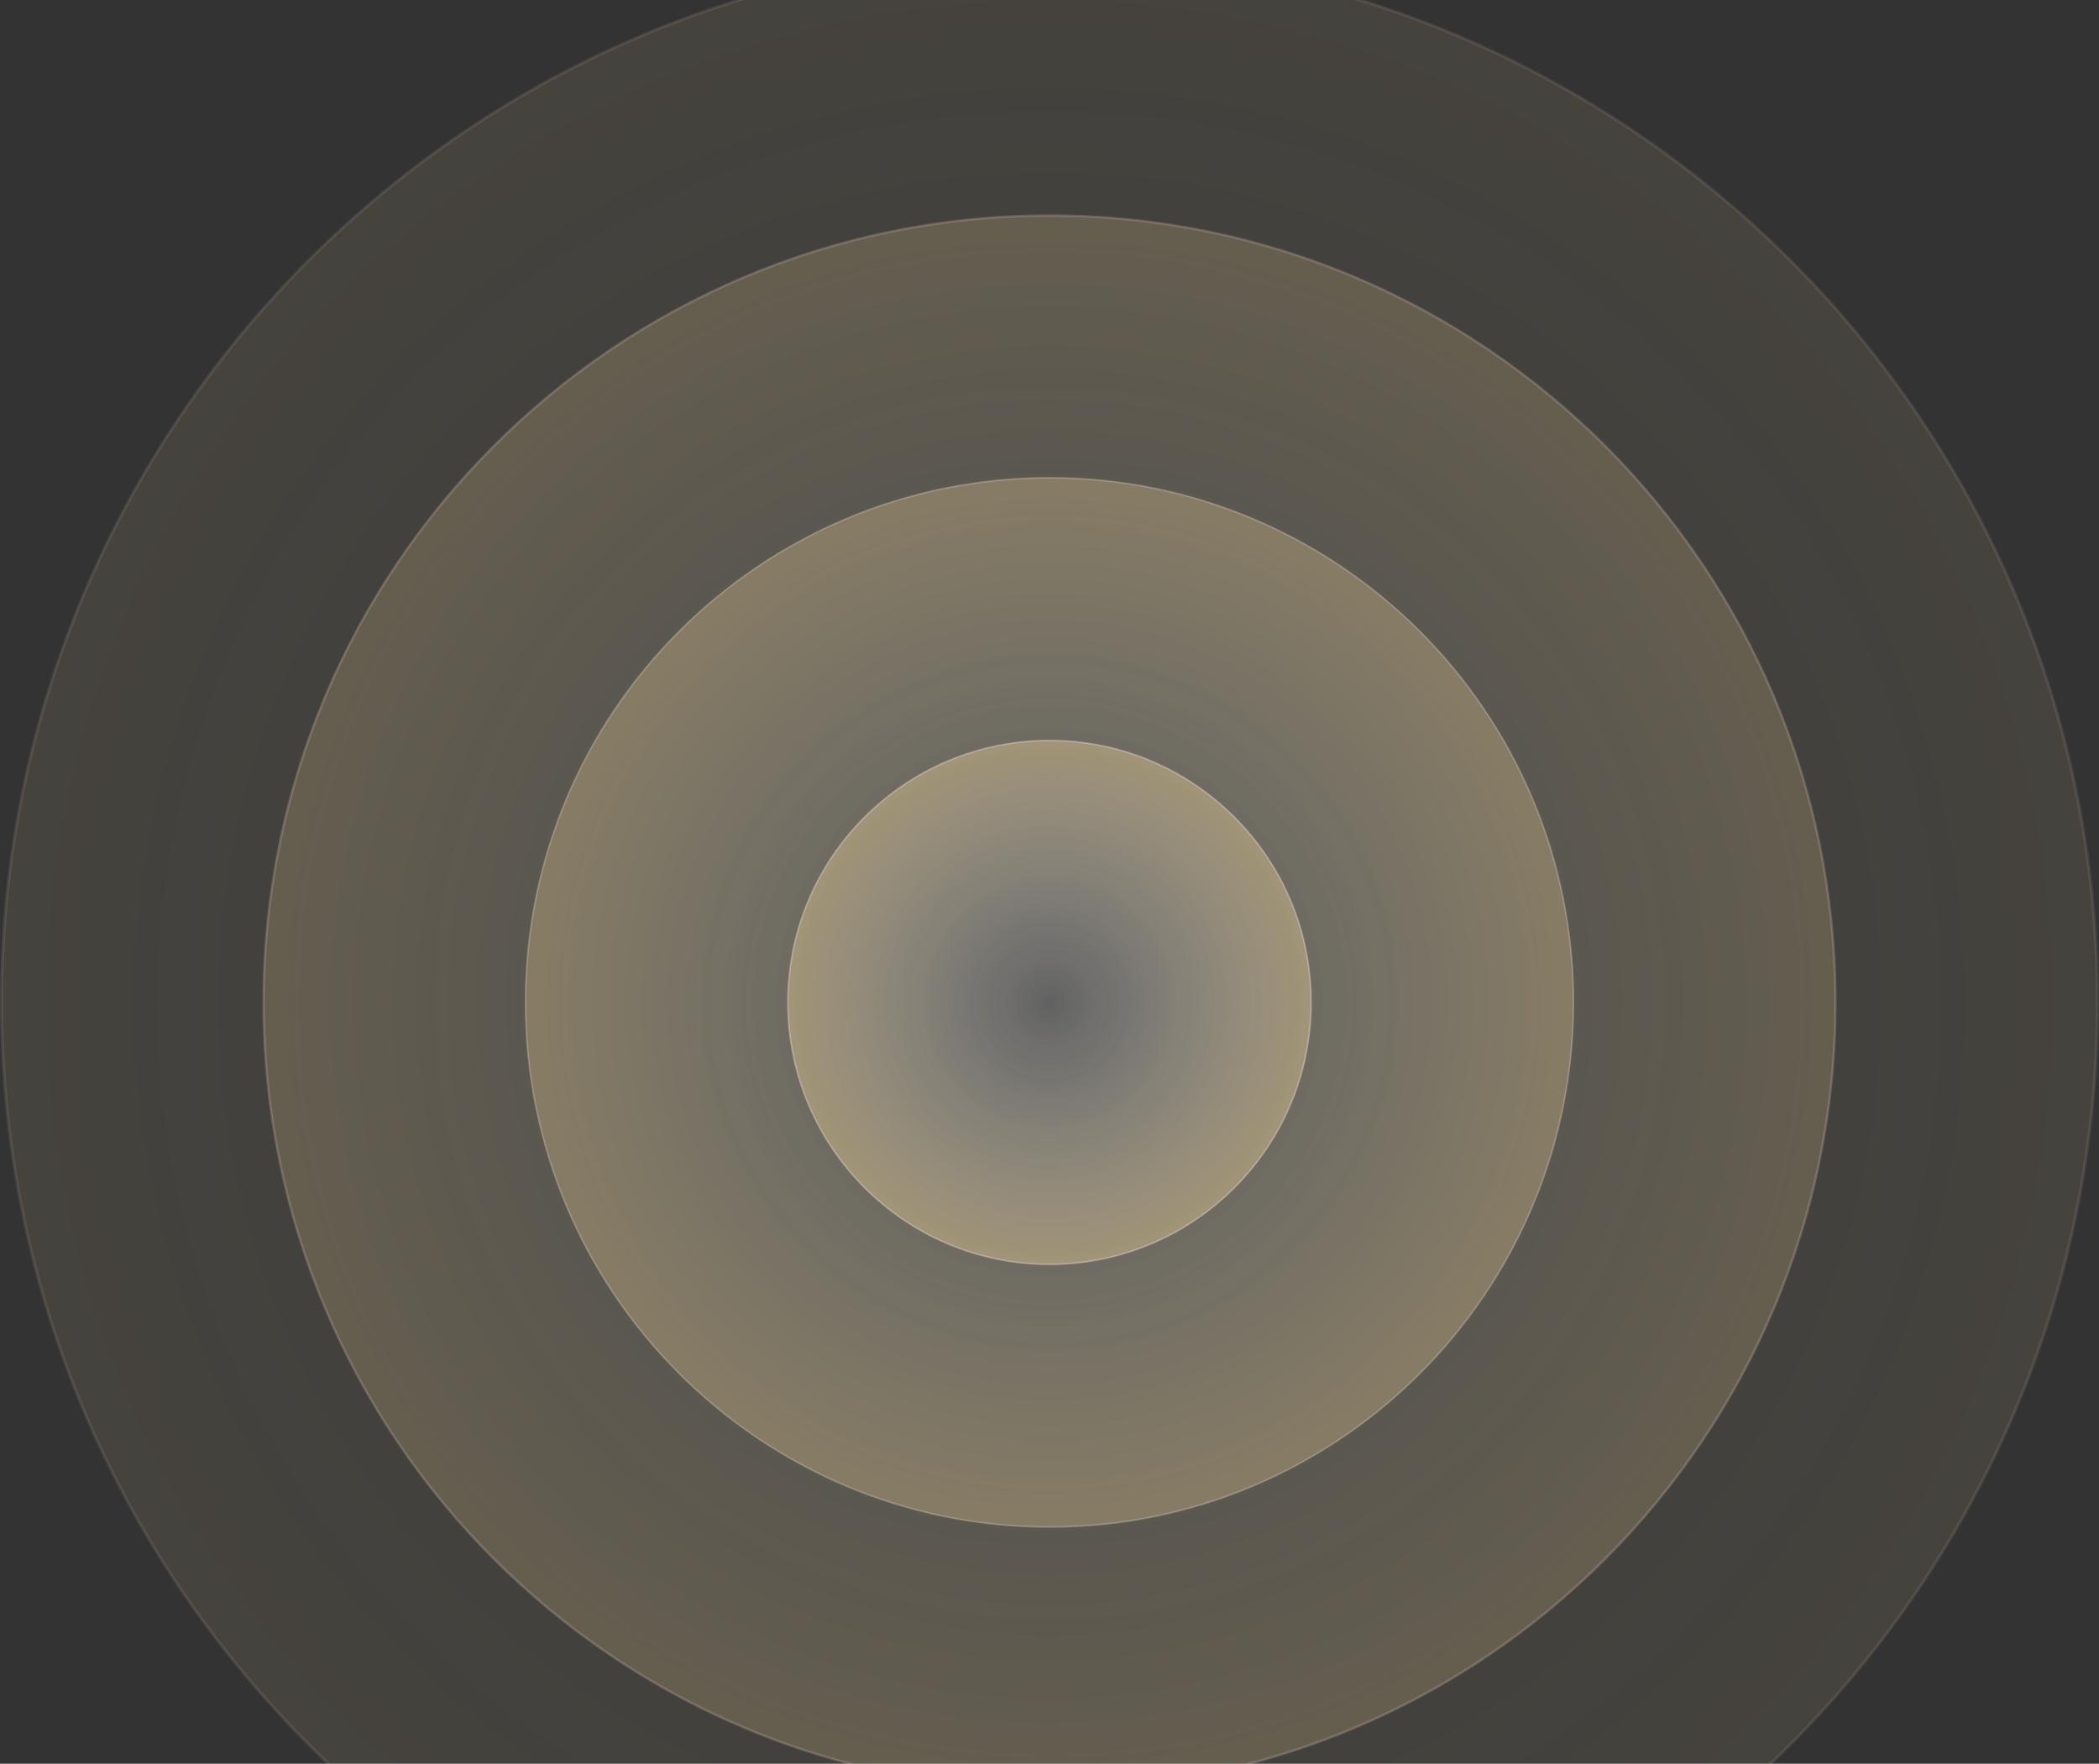
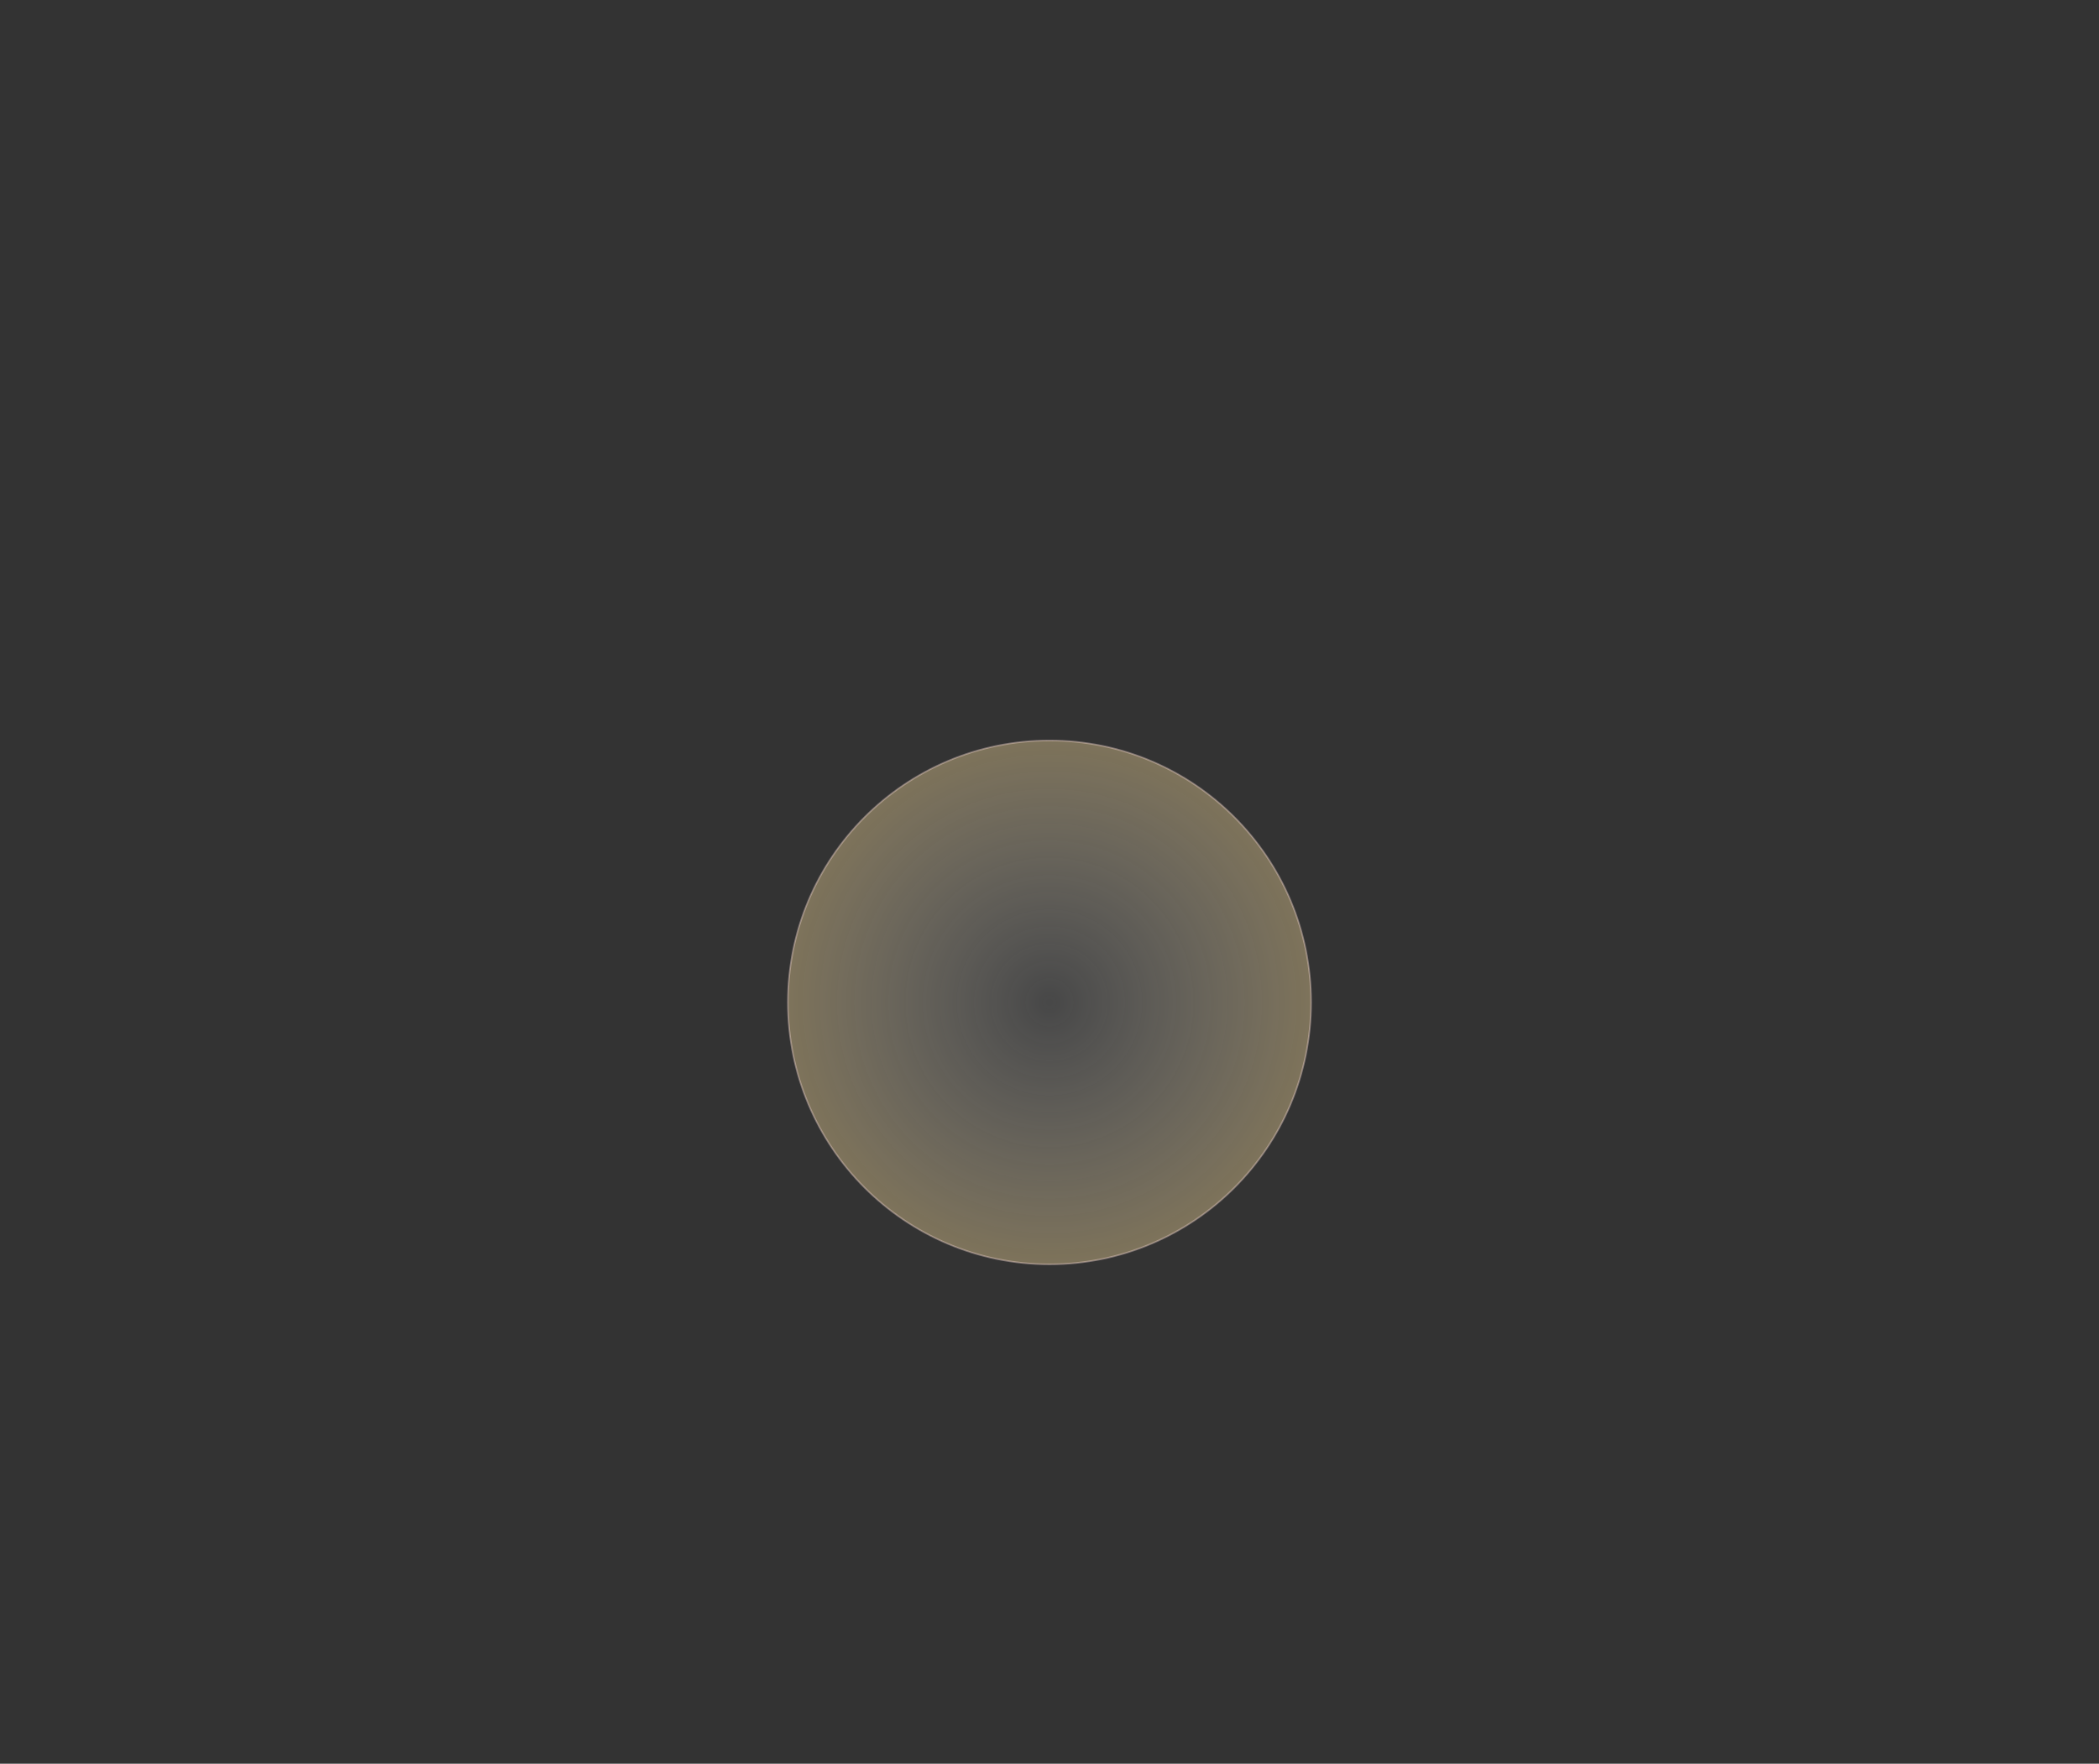
<svg xmlns="http://www.w3.org/2000/svg" width="457" height="384" viewBox="0 0 457 384" fill="none">
  <rect x="0" y="0" width="457" height="384" fill="#333333" stroke="none" />
-   <path opacity="0.1" d="M456.654 218.248C456.654 344.409 354.506 446.681 228.5 446.681C102.494 446.681 0.346 344.409 0.346 218.248C0.346 92.088 102.494 -10.184 228.5 -10.184C354.506 -10.184 456.654 92.088 456.654 218.248Z" fill="url(#paint0_radial_40023_6966)" stroke="#F5DBD5" stroke-width="0.692" />
-   <path opacity="0.2" d="M399.623 218.251C399.623 312.871 323.012 389.576 228.508 389.576C134.004 389.576 57.392 312.871 57.392 218.251C57.392 123.631 134.004 46.926 228.508 46.926C323.012 46.926 399.623 123.631 399.623 218.251Z" fill="url(#paint1_radial_40023_6966)" stroke="#F5DBD5" stroke-width="0.519" />
-   <path opacity="0.3" d="M342.577 218.246C342.577 281.326 291.503 332.462 228.5 332.462C165.497 332.462 114.423 281.326 114.423 218.246C114.423 155.166 165.497 104.029 228.5 104.029C291.503 104.029 342.577 155.166 342.577 218.246Z" fill="url(#paint2_radial_40023_6966)" stroke="#F5DBD5" stroke-width="0.346" />
  <path opacity="0.4" d="M285.452 218.248C285.452 249.741 259.954 275.27 228.5 275.27C197.046 275.27 171.548 249.741 171.548 218.248C171.548 186.756 197.046 161.227 228.5 161.227C259.954 161.227 285.452 186.756 285.452 218.248Z" fill="url(#paint3_radial_40023_6966)" stroke="#F5DBD5" stroke-width="0.346" />
  <defs>
    <radialGradient id="paint0_radial_40023_6966" cx="0" cy="0" r="1" gradientUnits="userSpaceOnUse" gradientTransform="translate(228.5 218.248) rotate(90) scale(228.779 228.5)">
      <stop stop-color="white" stop-opacity="0.25" />
      <stop offset="1" stop-color="#EED395" />
    </radialGradient>
    <radialGradient id="paint1_radial_40023_6966" cx="0" cy="0" r="1" gradientUnits="userSpaceOnUse" gradientTransform="translate(228.508 218.251) rotate(90) scale(171.584 171.375)">
      <stop stop-color="white" stop-opacity="0.25" />
      <stop offset="1" stop-color="#EED395" />
    </radialGradient>
    <radialGradient id="paint2_radial_40023_6966" cx="0" cy="0" r="1" gradientUnits="userSpaceOnUse" gradientTransform="translate(228.5 218.246) rotate(90) scale(114.389 114.25)">
      <stop stop-color="white" stop-opacity="0.25" />
      <stop offset="1" stop-color="#EED395" />
    </radialGradient>
    <radialGradient id="paint3_radial_40023_6966" cx="0" cy="0" r="1" gradientUnits="userSpaceOnUse" gradientTransform="translate(228.5 218.248) rotate(90) scale(57.195 57.125)">
      <stop stop-color="white" stop-opacity="0.25" />
      <stop offset="1" stop-color="#EED395" />
    </radialGradient>
  </defs>
</svg>